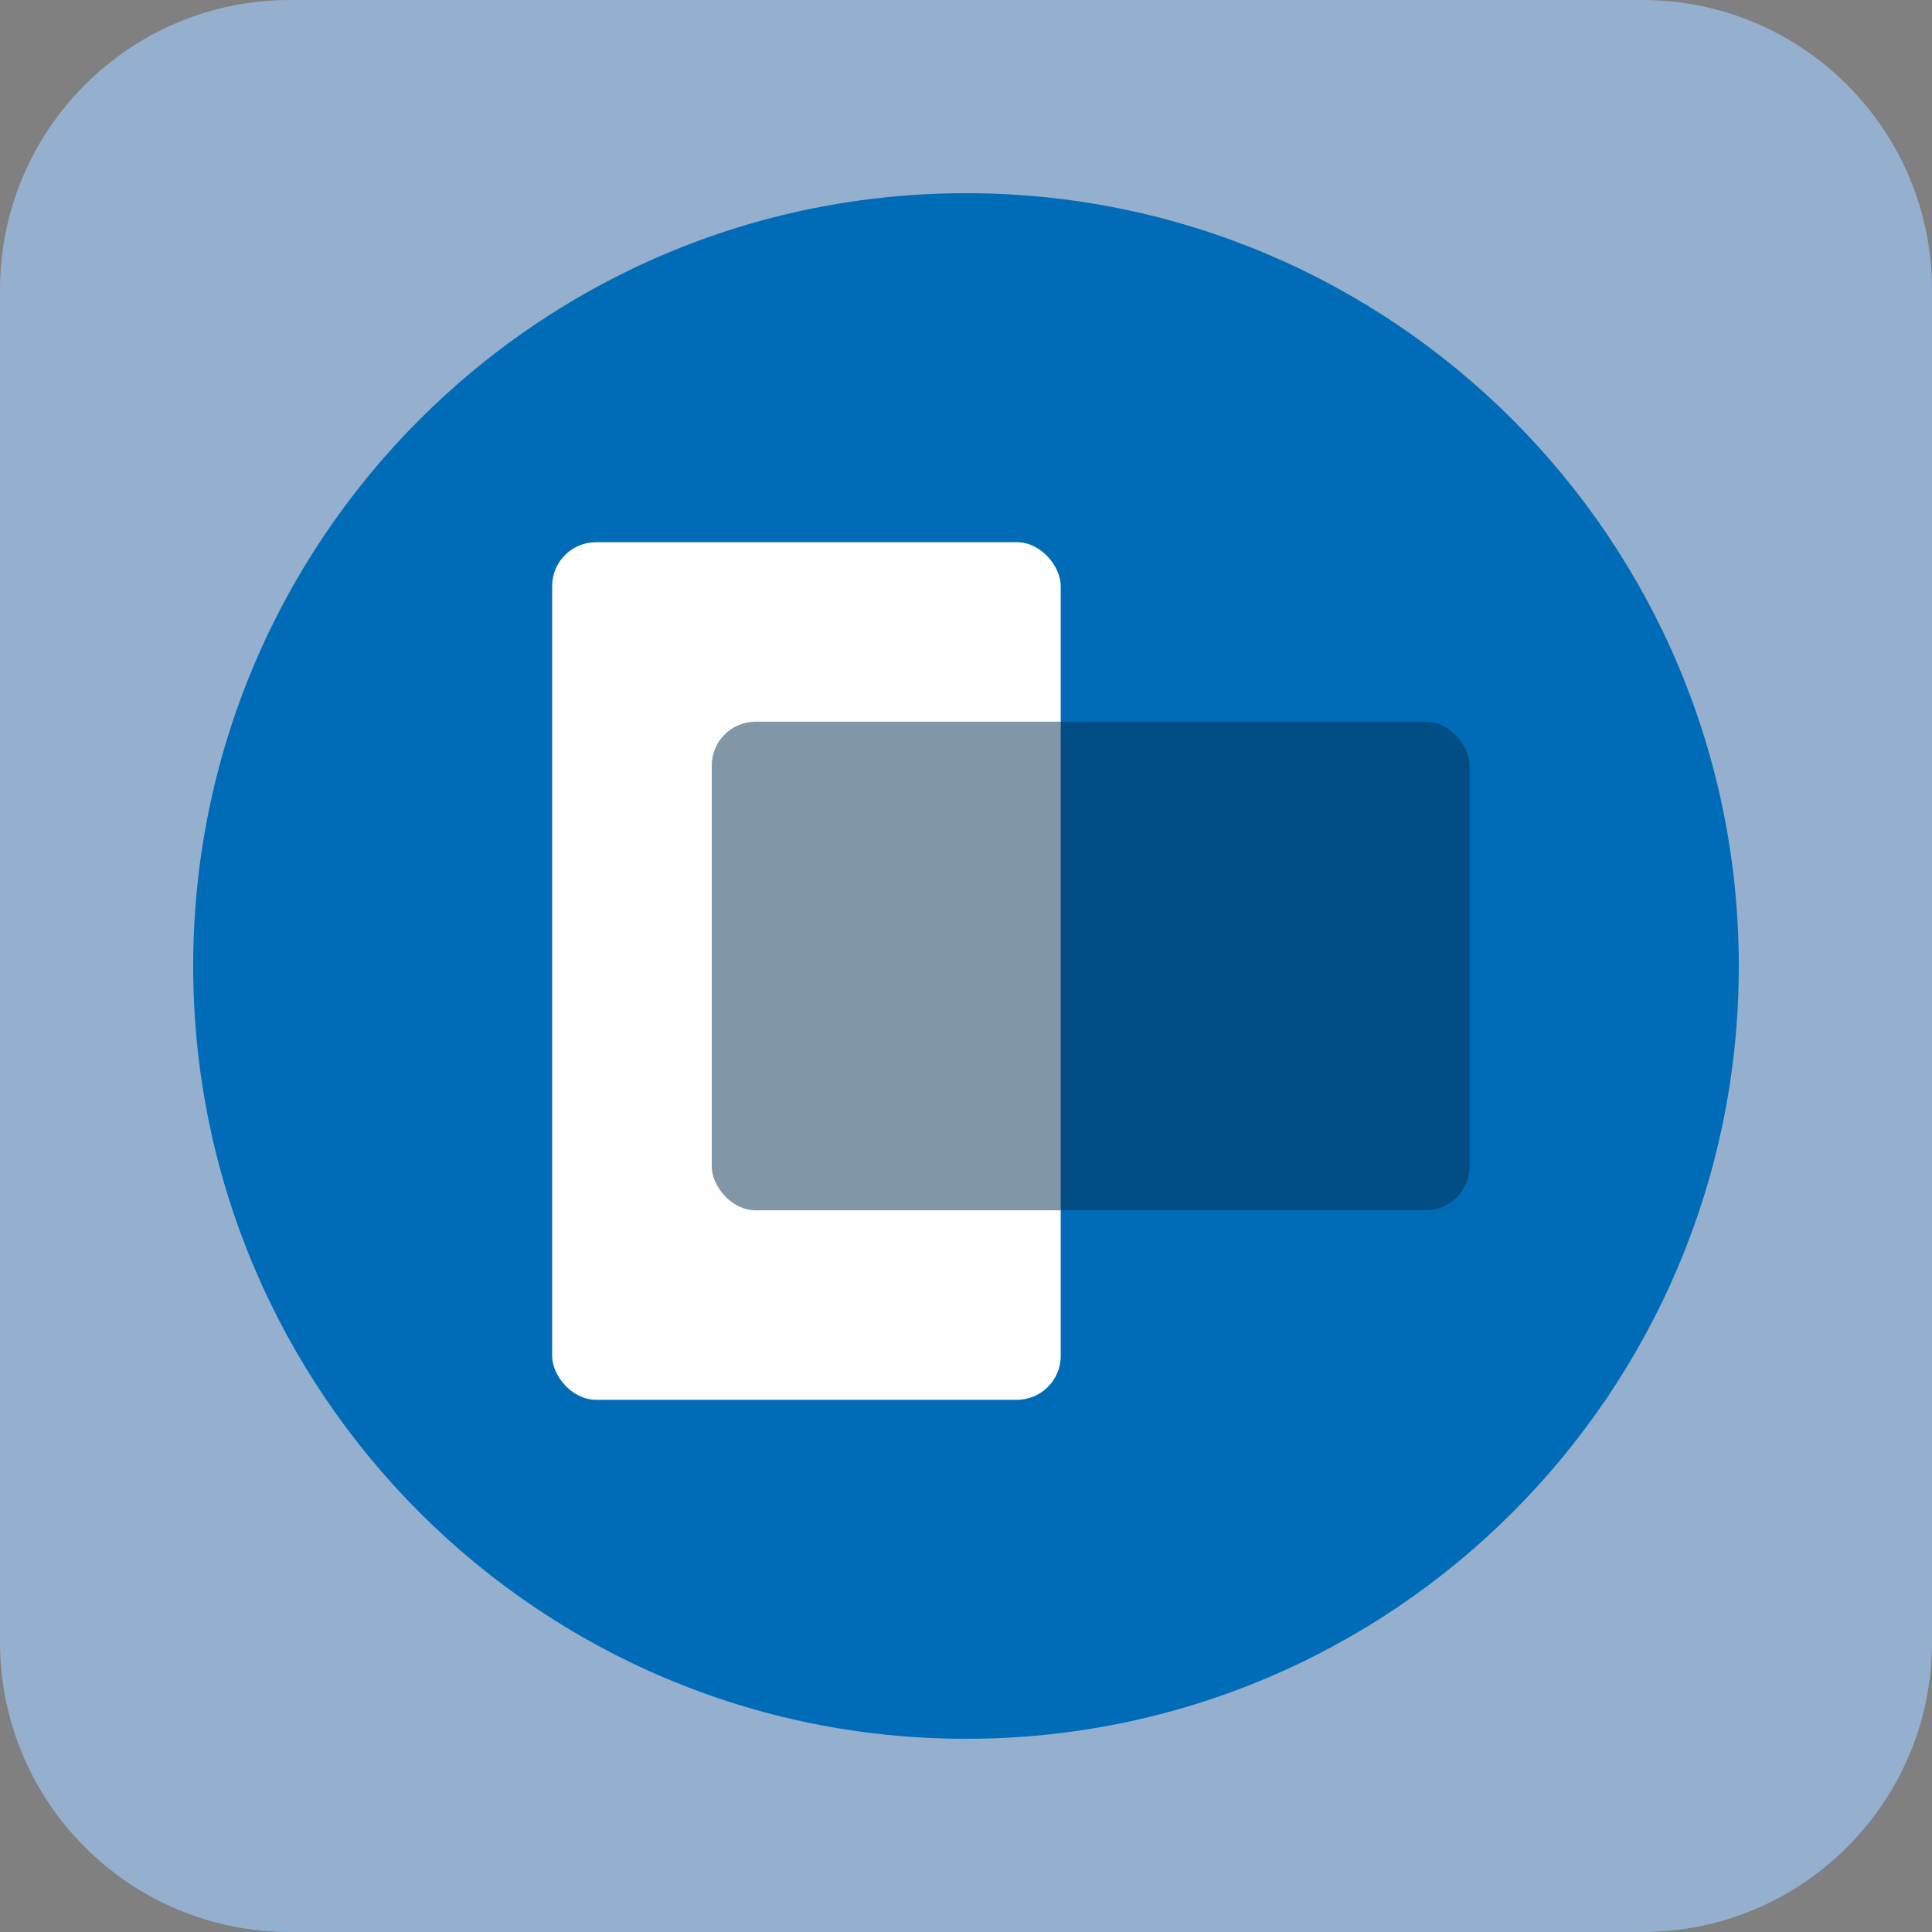
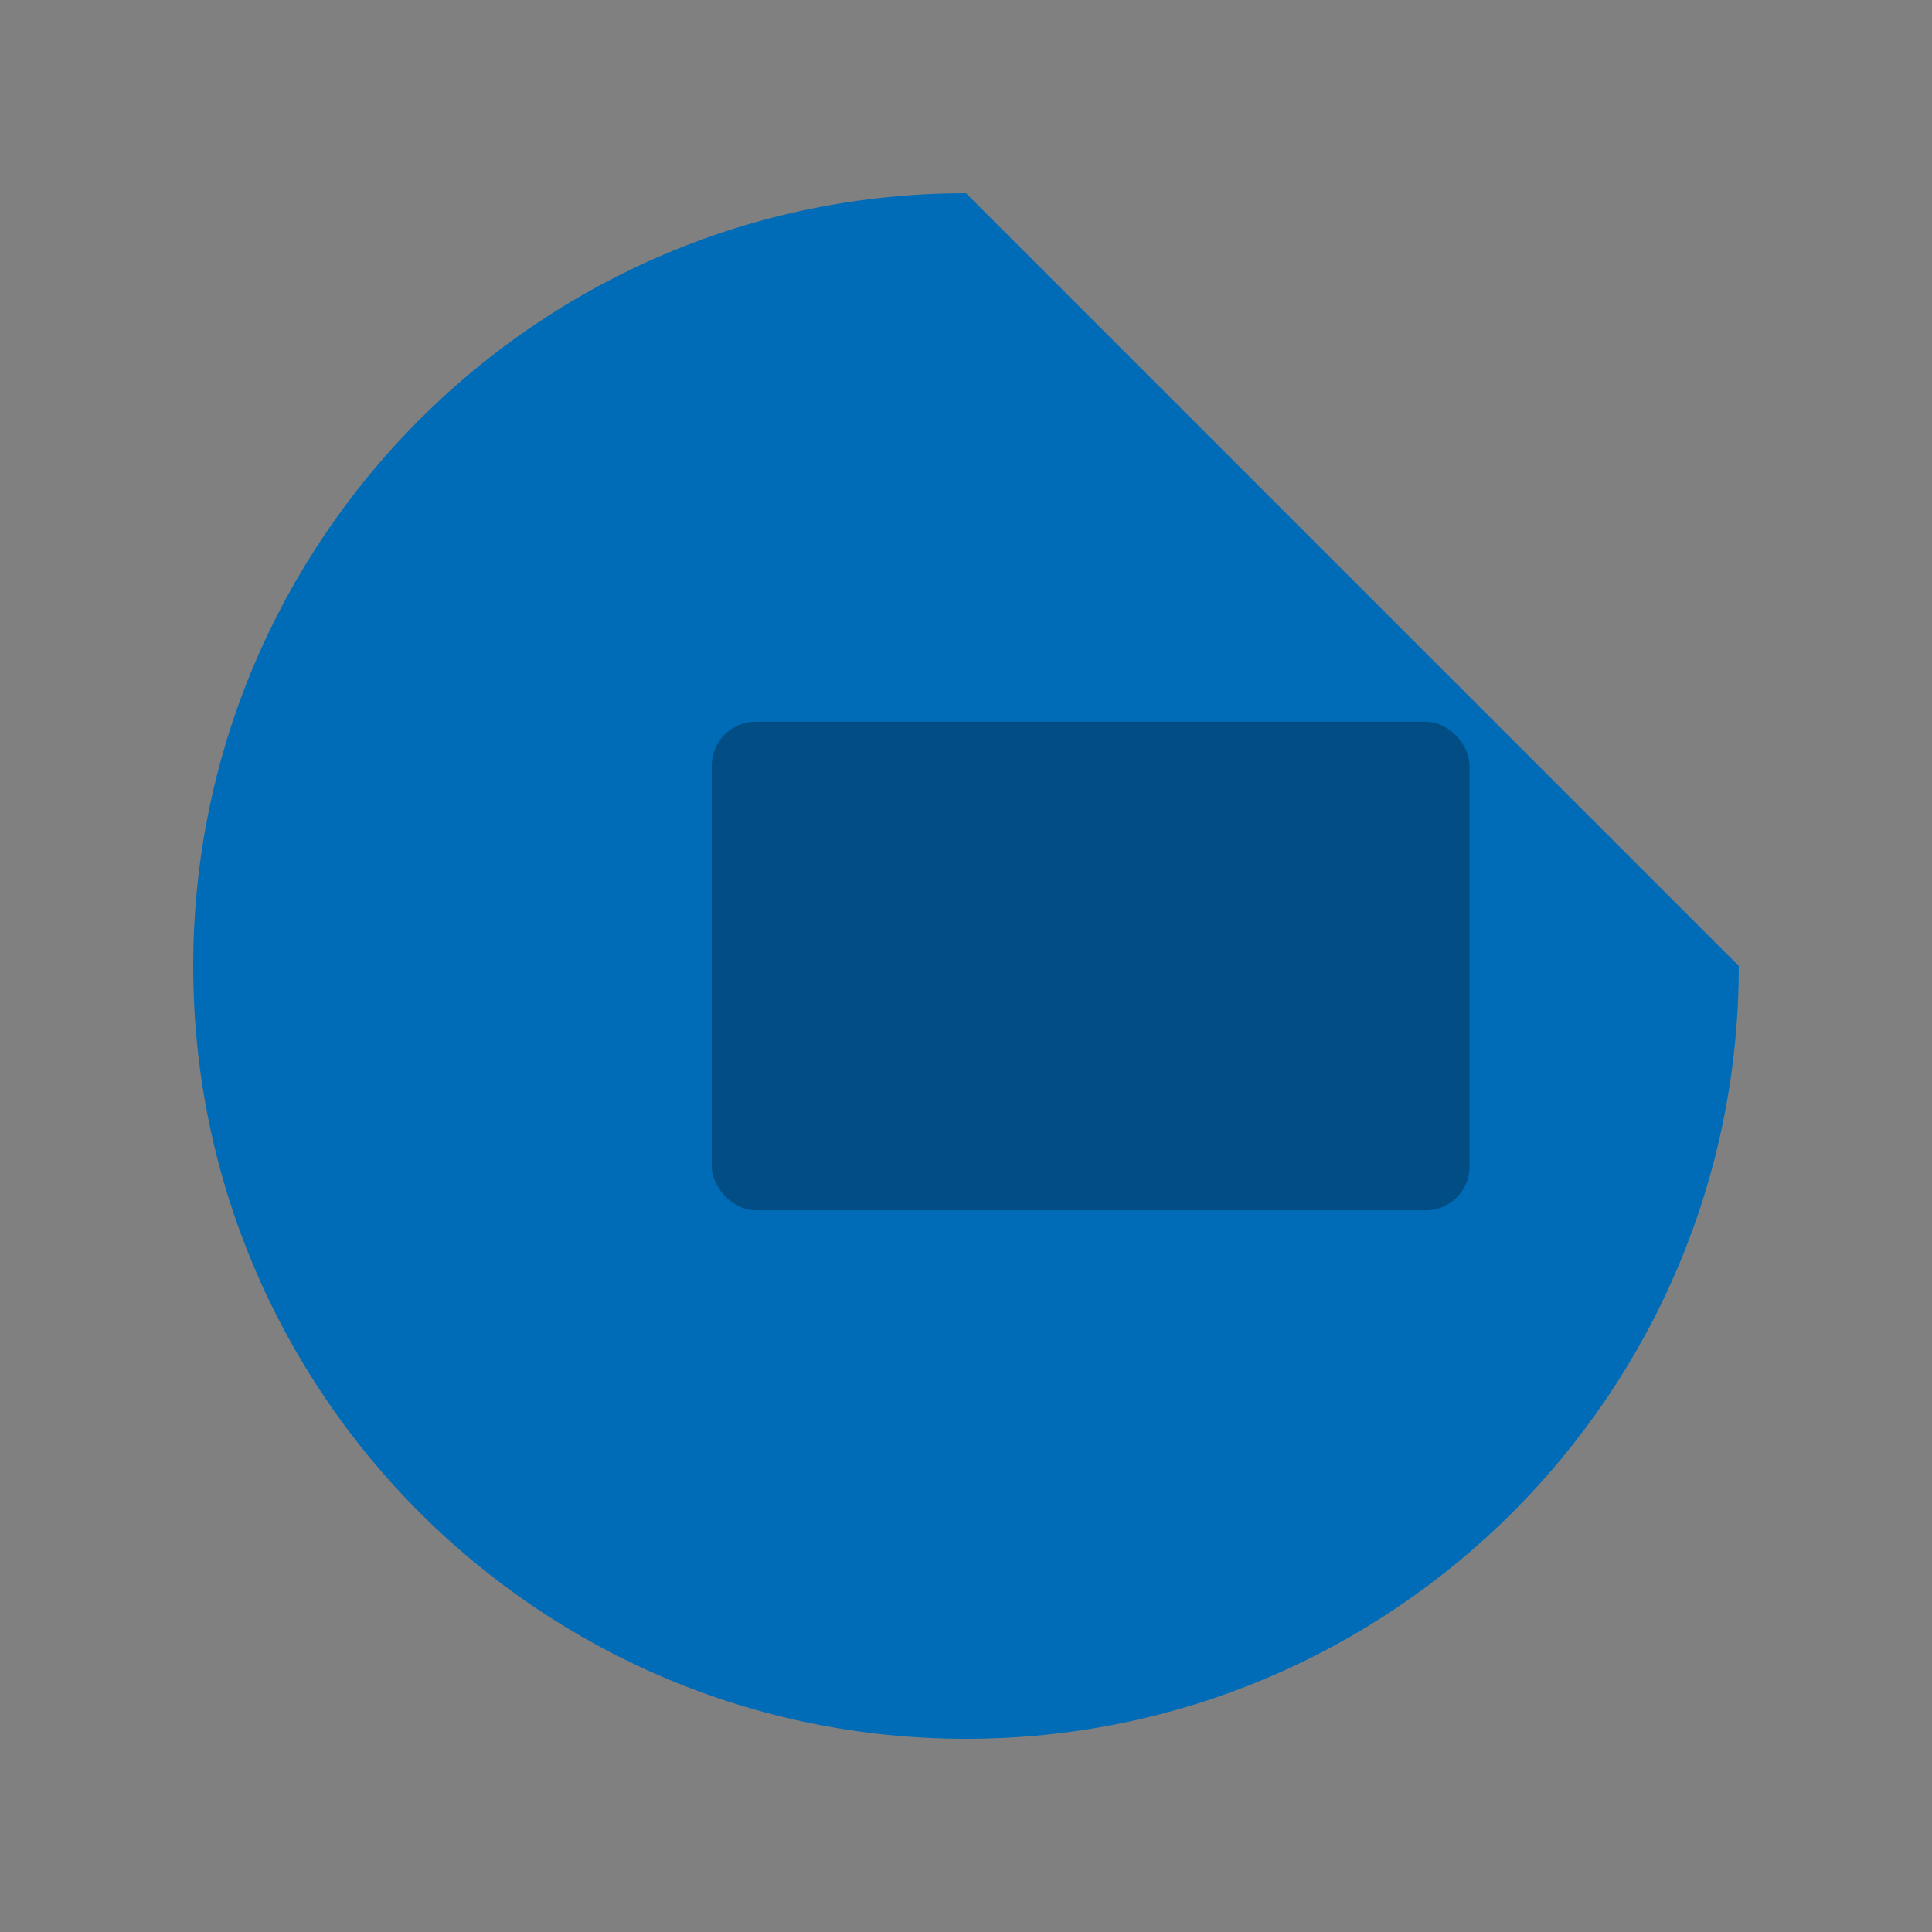
<svg xmlns="http://www.w3.org/2000/svg" fill="none" viewBox="0 0 40 40" height="40" width="40">
  <rect x="0" y="0" width="40" height="40" fill="#808080" stroke="none" />
-   <path fill="#95AFCE" d="M34 0H6C2.686 0 0 2.686 0 6V34C0 37.314 2.686 40 6 40H34C37.314 40 40 37.314 40 34V6C40 2.686 37.314 0 34 0Z" />
-   <path fill="#006CB8" d="M36 20C36 28.837 28.837 36 20 36C11.164 36 4 28.837 4 20C4 11.164 11.164 4 20 4C28.837 4 36 11.164 36 20Z" />
-   <rect fill="white" rx="0.908" height="17.755" width="10.529" y="11.226" x="11.432" />
+   <path fill="#006CB8" d="M36 20C36 28.837 28.837 36 20 36C11.164 36 4 28.837 4 20C4 11.164 11.164 4 20 4Z" />
  <rect fill-opacity="0.5" fill="#053150" rx="0.908" height="10.116" width="15.69" y="14.942" x="14.736" />
</svg>